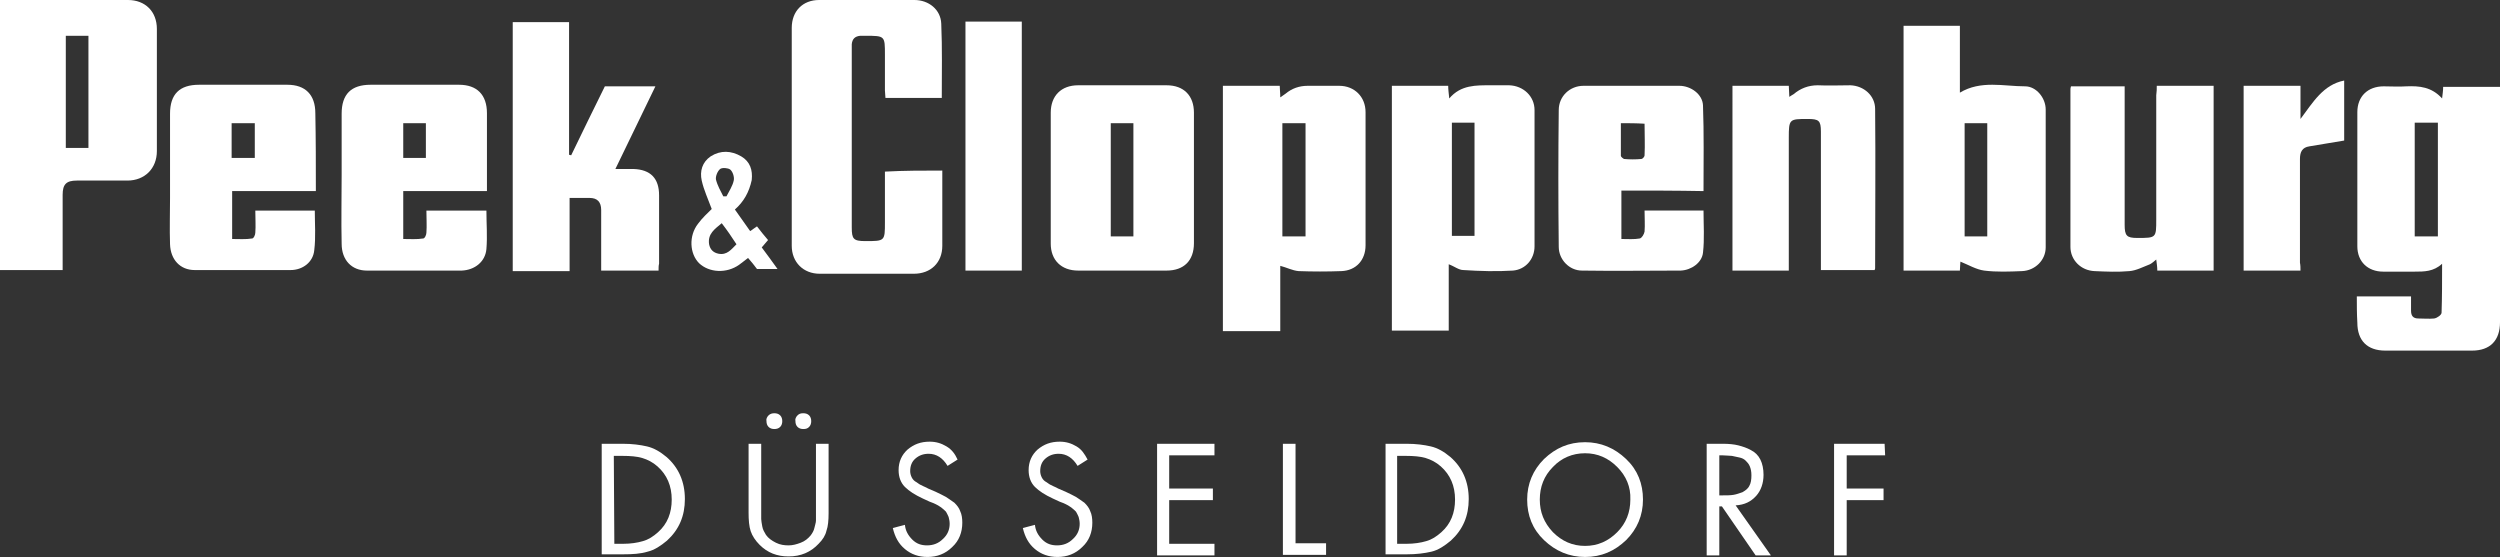
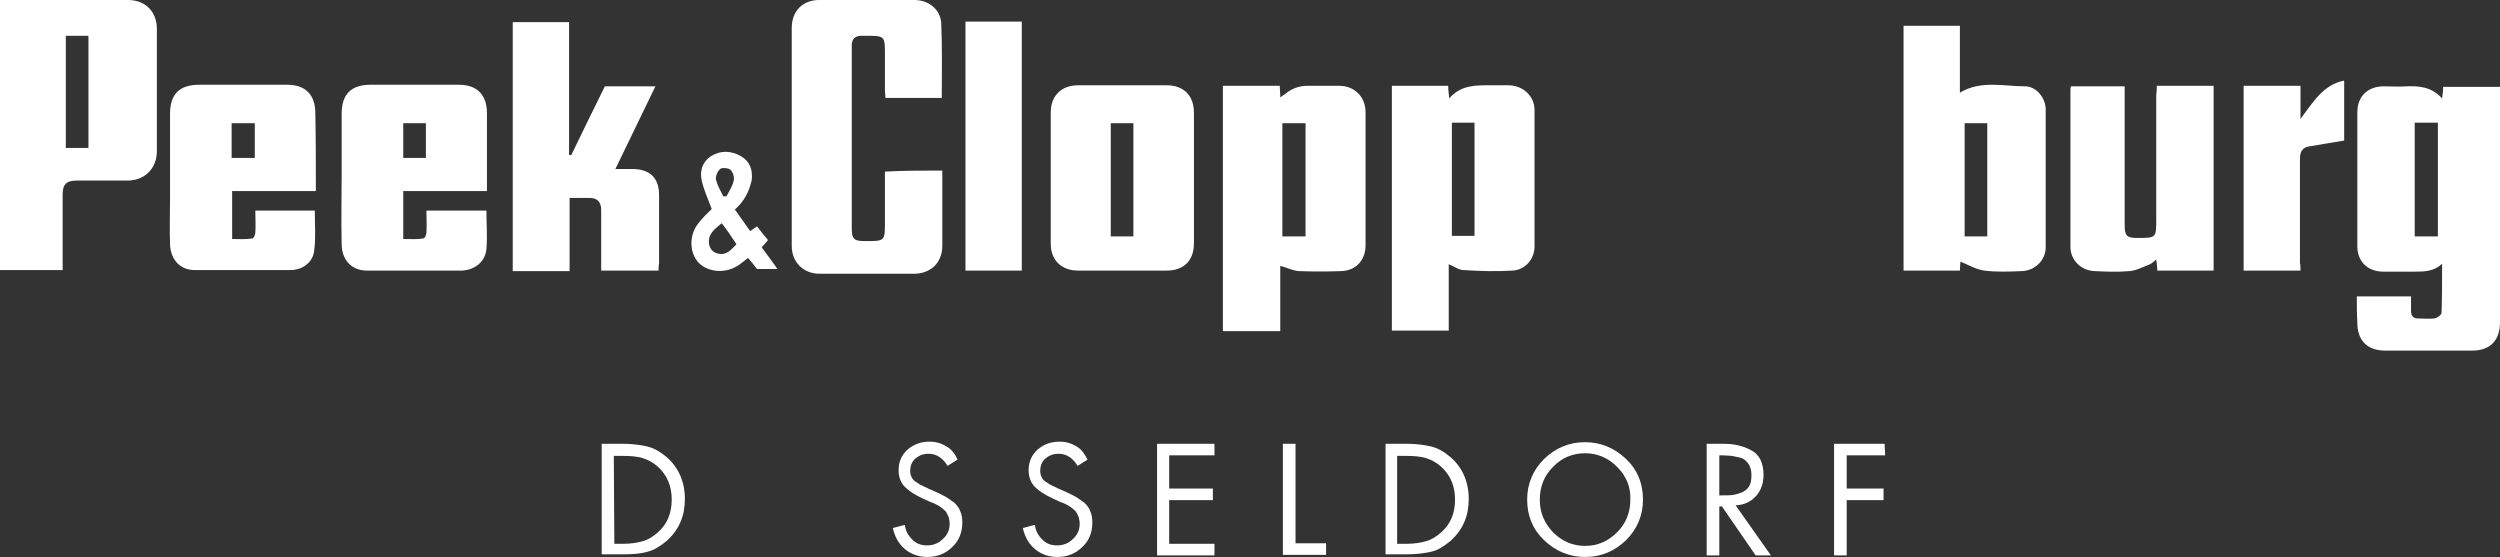
<svg xmlns="http://www.w3.org/2000/svg" version="1.1" id="Ebene_1" x="0px" y="0px" viewBox="0 0 474.9 105.9" style="enable-background:new 0 0 474.9 105.9;" xml:space="preserve">
  <rect x="0" y="0" width="474.9" height="105.9" fill="#333333" stroke="none" />
  <style type="text/css">
	.st0{fill:#FFFFFF;}
	.st1{fill:none;}
	.st2{enable-background:new    ;}
</style>
  <path class="st0" d="M447.7,56.3c3.5,0,6.8,0,10.3,0c0,0.9,0,1.8,0,2.7c0,1,0.4,1.5,1.4,1.5s2,0.1,3,0c0.6-0.1,1.4-0.7,1.4-1.1  c0.1-3,0.1-6,0.1-9.3c-1.6,1.5-3.4,1.5-5.2,1.5c-2,0-4,0-6,0c-2.9,0-4.9-1.9-4.9-4.8c0-8.5,0-17,0-25.5c0-3,2-4.9,5-4.9  c1.4,0,2.9,0.1,4.3,0c2.5-0.1,4.8,0.1,6.8,2.3c0.1-0.9,0.2-1.5,0.2-2.2c3.6,0,7.1,0,10.8,0c0,0.4,0,0.9,0,1.4c0,14.4,0,28.9,0,43.3  c0,3.5-1.9,5.4-5.3,5.4c-5.5,0-11,0-16.5,0c-3.4,0-5.3-1.9-5.3-5.3C447.7,59.6,447.7,58,447.7,56.3z M463.1,44.9  c0-7.2,0-14.4,0-21.6c-1.5,0-2.9,0-4.4,0c0,7.2,0,14.3,0,21.6C460.2,44.9,461.6,44.9,463.1,44.9z" />
  <path class="st0" d="M0,0c1.7,0,3.3,0,5,0c6.4,0,12.9,0,19.3,0c3.3,0,5.5,2.2,5.5,5.5c0,7.7,0,15.5,0,23.2c0,3.3-2.3,5.6-5.6,5.6  c-3.2,0-6.4,0-9.6,0c-2,0-2.7,0.7-2.7,2.7c0,4.7,0,9.4,0,14.3c-4,0-7.9,0-11.9,0C0,34.3,0,17.2,0,0z M16.8,28.1c0-7.2,0-14.2,0-21.3  c-1.5,0-2.9,0-4.3,0c0,7.2,0,14.2,0,21.3C14,28.1,15.3,28.1,16.8,28.1z" />
  <path class="st0" d="M179,32.4c0,2.5,0,4.9,0,7.3c0,2.3,0,4.6,0,7c0,3.2-2.2,5.3-5.4,5.3c-6,0-11.9,0-17.9,0c-3.1,0-5.3-2.2-5.3-5.3  c0-13.8,0-27.6,0-41.4c0-3.2,2.1-5.3,5.2-5.3c6,0,12.1,0,18.1,0c2.7,0,5,1.8,5.1,4.5c0.2,4.7,0.1,9.3,0.1,14.1c-3.6,0-7,0-10.7,0  c0-0.5-0.1-0.9-0.1-1.4c0-2.3,0-4.6,0-6.8c0-3.6,0-3.6-3.7-3.6c-0.4,0-0.7,0-1,0c-1,0.1-1.5,0.6-1.6,1.6c0,0.3,0,0.6,0,0.9  c0,11.3,0,22.6,0,33.9c0,2.2,0.3,2.6,2.6,2.6c3.7,0,3.7,0,3.7-3.6c0-3.2,0-6.4,0-9.6C171.8,32.4,175.3,32.4,179,32.4z" />
  <path class="st0" d="M243.2,62.9c-3.8,0-7.3,0-10.9,0c0-15.5,0-31,0-46.6c3.6,0,7.2,0,10.8,0c0,0.7,0.1,1.3,0.1,2.2  c0.4-0.3,0.7-0.5,1-0.7c1.2-1,2.6-1.5,4.2-1.5c2,0,4,0,6,0c2.9,0,5,2.1,5,5c0,8.4,0,16.9,0,25.3c0,2.8-1.8,4.8-4.6,4.9  c-2.7,0.1-5.4,0.1-8.1,0c-1.2-0.1-2.3-0.7-3.5-1C243.2,54.4,243.2,58.6,243.2,62.9z M248,23.4c-1.6,0-2.9,0-4.4,0  c0,7.2,0,14.3,0,21.5c1.5,0,2.9,0,4.4,0C248,37.7,248,30.6,248,23.4z" />
  <path class="st0" d="M264.4,16.3c3.7,0,7.1,0,10.7,0c0,0.7,0.1,1.4,0.2,2.4c2.2-2.6,5.1-2.5,7.9-2.5c1.2,0,2.4,0,3.5,0  c2.7,0.1,4.8,2.1,4.8,4.7c0,8.6,0,17.2,0,25.9c0,2.4-1.7,4.4-4.1,4.6c-3.1,0.2-6.3,0.1-9.4-0.1c-0.9,0-1.7-0.7-2.8-1.1  c0,4.1,0,8.3,0,12.6c-3.7,0-7.2,0-10.8,0C264.4,47.4,264.4,31.9,264.4,16.3z M275.8,23.3c0,7.3,0,14.4,0,21.5c1.5,0,2.9,0,4.3,0  c0-7.3,0-14.4,0-21.5C278.6,23.3,277.3,23.3,275.8,23.3z" />
  <path class="st0" d="M361.6,4.9c3.6,0,7.1,0,10.7,0c0,4.3,0,8.4,0,12.7c4-2.4,8.3-1.2,12.4-1.2c2.1,0,3.9,2.2,3.9,4.4  c0,8.7,0,17.5,0,26.2c0,2.4-2,4.4-4.5,4.5c-2.4,0.1-4.8,0.2-7.2-0.1c-1.5-0.2-3-1.1-4.5-1.7c0,0.4-0.1,1-0.1,1.7  c-3.5,0-7.1,0-10.7,0C361.6,35.9,361.6,20.5,361.6,4.9z M377.5,44.9c0-7.3,0-14.4,0-21.5c-1.5,0-2.9,0-4.3,0c0,7.2,0,14.3,0,21.5  C374.7,44.9,376,44.9,377.5,44.9z" />
  <path class="st0" d="M125.1,51.4c-3.7,0-7.3,0-10.9,0c0-2,0-4,0-5.9s0-3.8,0-5.6c0-1.5-0.7-2.3-2.2-2.3c-1.2,0-2.4,0-3.8,0  c0,4.7,0,9.2,0,13.9c-3.7,0-7.2,0-10.8,0c0-15.8,0-31.5,0-47.3c3.6,0,7.1,0,10.7,0c0,8.4,0,16.8,0,25.2c0.1,0,0.3,0.1,0.4,0.1  c2.1-4.3,4.2-8.7,6.4-13.1c3.2,0,6.3,0,9.6,0c-2.5,5.2-5,10.3-7.6,15.7c1.3,0,2.3,0,3.4,0c3.3,0.1,4.9,1.8,4.9,5c0,4.3,0,8.7,0,13  C125.1,50.4,125.1,50.9,125.1,51.4z" />
  <path class="st0" d="M226.8,33.9c0,4.1,0,8.2,0,12.3c0,3.3-1.9,5.2-5.2,5.2c-5.6,0-11.2,0-16.8,0c-3.2,0-5.2-2-5.2-5.1  c0-8.3,0-16.6,0-24.9c0-3.2,2-5.2,5.2-5.2c5.6,0,11.2,0,16.8,0c3.3,0,5.2,2,5.2,5.2C226.8,25.6,226.8,29.8,226.8,33.9z M211,23.4  c0,7.2,0,14.4,0,21.5c1.5,0,2.9,0,4.3,0c0-7.3,0-14.4,0-21.5C213.8,23.4,212.5,23.4,211,23.4z" />
  <path class="st0" d="M60,36.3c-5.4,0-10.7,0-15.9,0c0,3,0,6,0,9.1c1.3,0,2.6,0.1,3.8-0.1c0.3,0,0.6-0.7,0.6-1.1c0.1-1.3,0-2.7,0-4.2  c3.8,0,7.6,0,11.3,0c0,2.5,0.2,5.1-0.1,7.5c-0.2,2.3-2.2,3.8-4.5,3.8c-6.1,0-12.2,0-18.2,0c-2.8,0-4.6-2-4.7-4.9s0-5.9,0-8.8  c0-5.3,0-10.7,0-16c0-3.7,1.8-5.5,5.5-5.5c5.6,0,11.2,0,16.8,0c3.4,0,5.3,1.9,5.3,5.4C60,26.4,60,31.2,60,36.3z M44,30  c1.6,0,3,0,4.4,0c0-2.3,0-4.4,0-6.6c-1.5,0-2.9,0-4.4,0C44,25.7,44,27.7,44,30z" />
  <path class="st0" d="M92.5,36.3c-5.4,0-10.7,0-15.9,0c0,3,0,6,0,9.1c1.3,0,2.6,0.1,3.8-0.1c0.3,0,0.6-0.7,0.6-1.1  c0.1-1.3,0-2.7,0-4.2c3.8,0,7.6,0,11.4,0c0,2.5,0.2,4.9,0,7.3s-2.2,4-4.7,4.1c-6,0-12,0-18,0c-2.9,0-4.8-2-4.8-5.1  c-0.1-4.4,0-8.8,0-13.1c0-3.9,0-7.7,0-11.6c0-3.7,1.8-5.5,5.5-5.5c5.6,0,11.2,0,16.8,0c3.4,0,5.3,1.9,5.3,5.4c0,4.4,0,8.8,0,13.3  C92.5,35.3,92.5,35.7,92.5,36.3z M76.6,30c1.5,0,2.9,0,4.3,0c0-2.3,0-4.4,0-6.6c-1.5,0-2.9,0-4.3,0C76.6,25.6,76.6,27.7,76.6,30z" />
-   <path class="st0" d="M308,36.2c0,3.2,0,6.1,0,9.2c1.3,0,2.4,0.1,3.5-0.1c0.4-0.1,0.8-0.8,0.9-1.3c0.1-1.3,0-2.6,0-4  c3.8,0,7.5,0,11.2,0c0,2.7,0.2,5.4-0.1,8c-0.2,1.9-2.2,3.3-4.2,3.4c-6.3,0-12.5,0.1-18.8,0c-2.4,0-4.4-2.1-4.4-4.5  c-0.1-8.7-0.1-17.3,0-26c0-2.6,2.1-4.6,4.7-4.6c6.1,0,12.2,0,18.2,0c2.2,0,4.4,1.6,4.5,3.7c0.2,5.4,0.1,10.7,0.1,16.3  C318.5,36.2,313.3,36.2,308,36.2z M307.9,23.4c0,2.1,0,4.1,0,6.2c0,0.2,0.4,0.5,0.6,0.6c1.1,0.1,2.2,0.1,3.3,0  c0.2,0,0.6-0.4,0.6-0.7c0.1-2,0-4,0-6C310.8,23.4,309.4,23.4,307.9,23.4z" />
  <path class="st0" d="M409.7,16.3c3.7,0,7.2,0,10.8,0c0,11.7,0,23.4,0,35.1c-3.6,0-7.1,0-10.7,0c0-0.7-0.1-1.3-0.2-2.1  c-0.5,0.4-0.8,0.7-1.2,0.9c-1.3,0.5-2.6,1.2-3.9,1.3c-2.2,0.2-4.4,0.1-6.6,0c-2.6-0.1-4.6-2.1-4.6-4.6c0-9.9,0-19.9,0-29.8  c0-0.2,0-0.4,0.1-0.7c3.4,0,6.7,0,10.2,0c0,0.5,0,1,0,1.5c0,8.3,0,16.5,0,24.8c0,2.1,0.4,2.5,2.4,2.5c3.6,0,3.6,0,3.6-3.5  c0-7.9,0-15.8,0-23.6C409.7,17.4,409.7,16.9,409.7,16.3z" />
-   <path class="st0" d="M329.1,16.3c3.6,0,7.1,0,10.7,0c0,0.7,0.1,1.3,0.1,2.1c0.3-0.2,0.6-0.4,0.8-0.5c1.3-1.1,2.8-1.7,4.6-1.7  c2.1,0.1,4.1,0,6.2,0c2.6,0.1,4.7,2,4.7,4.5c0.1,10.1,0,20.1,0,30.2c0,0.1,0,0.2-0.1,0.4c-3.3,0-6.6,0-10.2,0c0-0.5,0-1,0-1.5  c0-8.3,0-16.5,0-24.8c0-2.1-0.4-2.4-2.5-2.4c-3.5,0-3.6,0-3.6,3.6c0,7.8,0,15.7,0,23.5c0,0.5,0,1,0,1.7c-3.6,0-7.1,0-10.7,0  C329.1,39.7,329.1,28.1,329.1,16.3z" />
  <path class="st0" d="M183.4,4.1c3.6,0,7.2,0,10.7,0c0,15.8,0,31.5,0,47.3c-3.5,0-7.1,0-10.7,0C183.4,35.6,183.4,20,183.4,4.1z" />
  <path class="st0" d="M437,51.4c-3.7,0-7.2,0-10.8,0c0-11.7,0-23.3,0-35.1c3.6,0,7.1,0,10.8,0c0,2,0,4,0,6.3c2.4-3.2,4.3-6.5,8.3-7.3  c0,4.1,0,7.9,0,11.4c-2.2,0.4-4.4,0.7-6.6,1.1c-1.4,0.2-1.8,1.1-1.8,2.4c0,6.6,0,13.1,0,19.7C437,50.4,437,50.9,437,51.4z" />
  <path class="st0" d="M139.6,39.8c1,1.4,1.9,2.7,2.9,4.1c0.5-0.3,0.8-0.6,1.3-0.9c0.7,0.9,1.3,1.7,2.1,2.6c-0.4,0.5-0.8,0.9-1.2,1.4  c1,1.3,1.9,2.6,3,4.1c-1.4,0-2.6,0-3.9,0c-0.5-0.7-1.1-1.4-1.7-2.1c-0.6,0.5-1.2,0.9-1.7,1.3c-2.4,1.7-5.7,1.5-7.6-0.3  c-1.8-1.8-2-5.2-0.2-7.5c0.8-1.1,1.8-2,2.6-2.8c-0.7-1.9-1.5-3.6-1.9-5.4c-0.4-1.8,0.1-3.5,1.7-4.6c1.9-1.2,3.9-1.1,5.8,0  c1.7,1,2.2,2.6,2,4.5C142.3,36.5,141.3,38.3,139.6,39.8z M137.1,42.4c-1.3,1.1-2.7,2-2.4,4c0.2,1,0.8,1.6,1.8,1.8  c1.6,0.3,2.4-0.8,3.4-1.8C139,45,138.1,43.7,137.1,42.4z M137.4,37.3c0.2,0,0.4,0,0.6,0c0.5-1,1.2-2,1.4-3.1c0.1-0.6-0.2-1.6-0.7-2  c-0.4-0.3-1.5-0.4-1.9-0.1c-0.5,0.4-0.9,1.4-0.8,2C136.3,35.3,136.9,36.3,137.4,37.3z" />
  <rect x="112.2" y="83" class="st1" width="296.2" height="26.2" />
  <g class="st2">
    <path class="st0" d="M114.3,105.5V84.3h4c1.8,0,3.3,0.2,4.6,0.5s2.5,1,3.7,2c2.3,2,3.5,4.7,3.5,8c0,3.2-1.1,5.8-3.4,7.9   c-1.2,1-2.4,1.8-3.7,2.1c-1.3,0.4-2.8,0.5-4.7,0.5h-4C114.3,105.3,114.3,105.5,114.3,105.5z M116.7,103.3h1.7   c1.4,0,2.7-0.2,3.7-0.5c1.1-0.3,2-0.9,2.9-1.7c1.8-1.6,2.6-3.7,2.6-6.2c0-2.6-0.9-4.7-2.7-6.3c-0.9-0.8-1.9-1.3-2.9-1.6   c-1-0.3-2.3-0.4-3.7-0.4h-1.7L116.7,103.3L116.7,103.3z" />
-     <path class="st0" d="M144.6,84.3v12.6c0,0.8,0,1.4,0,1.7c0,0.3,0.1,0.8,0.2,1.4c0.1,0.6,0.4,1.1,0.7,1.6c0.4,0.6,1.1,1.1,1.9,1.5   s1.6,0.5,2.4,0.5c0.8,0,1.5-0.2,2.3-0.5s1.4-0.8,1.9-1.4c0.3-0.4,0.6-0.9,0.7-1.4s0.3-1,0.3-1.4s0-0.9,0-1.6c0-0.1,0-0.3,0-0.3   V84.3h2.4v13.2c0,1.3-0.1,2.5-0.4,3.3c-0.2,0.9-0.7,1.7-1.5,2.5c-1.5,1.6-3.4,2.4-5.7,2.4c-2.2,0-4-0.7-5.5-2.2   c-0.8-0.8-1.4-1.7-1.7-2.6s-0.4-2.1-0.4-3.5V84.3H144.6z M146,78.9c0.3-0.3,0.7-0.4,1.1-0.4c0.4,0,0.8,0.1,1.1,0.4s0.4,0.7,0.4,1.1   s-0.1,0.8-0.4,1.1c-0.3,0.3-0.7,0.4-1.1,0.4c-0.4,0-0.8-0.1-1.1-0.4s-0.4-0.7-0.4-1.1C145.5,79.6,145.7,79.2,146,78.9z M151.5,78.9   c0.3-0.3,0.6-0.4,1.1-0.4c0.4,0,0.8,0.1,1.1,0.4s0.4,0.7,0.4,1.1s-0.1,0.8-0.4,1.1s-0.6,0.4-1.1,0.4c-0.4,0-0.8-0.1-1.1-0.4   s-0.4-0.7-0.4-1.1C151,79.6,151.2,79.2,151.5,78.9z" />
    <path class="st0" d="M181.9,87.3l-1.9,1.2c-0.9-1.5-2.1-2.3-3.6-2.3c-1,0-1.8,0.3-2.5,0.9s-1,1.4-1,2.4c0,0.4,0.1,0.8,0.3,1.2   c0.2,0.4,0.5,0.7,0.9,0.9c0.4,0.3,0.7,0.5,1,0.6c0.3,0.2,0.7,0.3,1.2,0.6l1.4,0.6c0.8,0.4,1.5,0.7,2,1s1,0.7,1.6,1.1   c0.5,0.5,0.9,1,1.1,1.6c0.3,0.6,0.4,1.4,0.4,2.2c0,1.8-0.6,3.4-1.9,4.6c-1.3,1.3-2.9,1.9-4.7,1.9c-1.7,0-3.1-0.5-4.3-1.5   s-1.9-2.3-2.3-4l2.3-0.6c0.1,1.1,0.6,2,1.4,2.8c0.8,0.8,1.7,1.1,2.8,1.1c1.2,0,2.2-0.4,3-1.2c0.9-0.8,1.3-1.8,1.3-2.9   c0-0.5-0.1-0.9-0.2-1.3c-0.2-0.4-0.3-0.7-0.5-1c-0.2-0.2-0.5-0.5-0.9-0.8s-0.8-0.5-1-0.6s-0.6-0.3-1.2-0.5l-1.3-0.6   c-1.5-0.7-2.6-1.4-3.4-2.2c-0.8-0.8-1.2-1.9-1.2-3.2c0-1.6,0.6-2.9,1.7-3.9c1.2-1,2.5-1.5,4.2-1.5c1.2,0,2.2,0.3,3.2,0.9   S181.4,86.2,181.9,87.3z" />
    <path class="st0" d="M206.6,87.3l-1.9,1.2c-0.9-1.5-2.1-2.3-3.6-2.3c-1,0-1.8,0.3-2.5,0.9s-1,1.4-1,2.4c0,0.4,0.1,0.8,0.3,1.2   c0.2,0.4,0.5,0.7,0.9,0.9c0.4,0.3,0.7,0.5,1,0.6c0.3,0.2,0.7,0.3,1.2,0.6l1.4,0.6c0.8,0.4,1.5,0.7,2,1s1,0.7,1.6,1.1   c0.5,0.5,0.9,1,1.1,1.6c0.3,0.6,0.4,1.4,0.4,2.2c0,1.8-0.6,3.4-1.9,4.6c-1.3,1.3-2.9,1.9-4.7,1.9c-1.7,0-3.1-0.5-4.3-1.5   s-1.9-2.3-2.3-4l2.3-0.6c0.1,1.1,0.6,2,1.4,2.8c0.8,0.8,1.7,1.1,2.8,1.1c1.2,0,2.2-0.4,3-1.2c0.9-0.8,1.3-1.8,1.3-2.9   c0-0.5-0.1-0.9-0.2-1.3c-0.2-0.4-0.3-0.7-0.5-1c-0.2-0.2-0.5-0.5-0.9-0.8s-0.8-0.5-1-0.6s-0.6-0.3-1.2-0.5l-1.3-0.6   c-1.5-0.7-2.6-1.4-3.4-2.2c-0.8-0.8-1.2-1.9-1.2-3.2c0-1.6,0.6-2.9,1.7-3.9c1.2-1,2.5-1.5,4.2-1.5c1.2,0,2.2,0.3,3.2,0.9   S206,86.2,206.6,87.3z" />
    <path class="st0" d="M219.8,105.5V84.3h10.9v2.2h-8.6v6.3h8.3V95h-8.3v8.3h8.6v2.2H219.8z" />
    <path class="st0" d="M246.1,84.3v18.9h5.8v2.2h-8.2V84.3H246.1z" />
    <path class="st0" d="M263.2,105.5V84.3h4c1.8,0,3.3,0.2,4.6,0.5s2.5,1,3.7,2c2.3,2,3.5,4.7,3.5,8c0,3.2-1.1,5.8-3.4,7.9   c-1.2,1-2.4,1.8-3.7,2.1s-2.8,0.5-4.7,0.5h-4V105.5z M265.5,103.3h1.7c1.4,0,2.7-0.2,3.7-0.5c1.1-0.3,2-0.9,2.9-1.7   c1.8-1.6,2.6-3.7,2.6-6.2c0-2.6-0.9-4.7-2.7-6.3c-0.9-0.8-1.9-1.3-2.9-1.6s-2.3-0.4-3.7-0.4h-1.7v16.7   C265.4,103.3,265.5,103.3,265.5,103.3z" />
    <path class="st0" d="M293.3,87.2c2.2-2.1,4.7-3.2,7.8-3.2c3,0,5.6,1.1,7.8,3.2c2.2,2.1,3.2,4.7,3.2,7.7s-1.1,5.6-3.2,7.7   c-2.2,2.1-4.7,3.2-7.8,3.2c-3,0-5.6-1.1-7.8-3.2c-2.2-2.1-3.2-4.7-3.2-7.7C290.1,91.9,291.2,89.3,293.3,87.2z M307.2,88.7   c-1.7-1.7-3.7-2.6-6.1-2.6s-4.5,0.9-6.1,2.6c-1.7,1.7-2.5,3.8-2.5,6.2c0,2.4,0.8,4.4,2.5,6.2c1.7,1.7,3.7,2.6,6.1,2.6   s4.4-0.9,6.1-2.6s2.5-3.8,2.5-6.2C309.8,92.5,308.9,90.4,307.2,88.7z" />
    <path class="st0" d="M326.6,96.2v9.3h-2.4V84.3h3.1c1.1,0,2.1,0.1,2.9,0.3s1.7,0.5,2.4,0.9c0.8,0.4,1.4,1,1.8,1.8s0.6,1.8,0.6,2.9   c0,1.6-0.5,3-1.4,4c-1,1.1-2.2,1.7-3.9,1.8l6.7,9.5h-2.9l-6.4-9.3C327.1,96.2,326.6,96.2,326.6,96.2z M326.6,86.5v7.6h0.7   c0.7,0,1.4,0,2-0.1s1.1-0.3,1.7-0.5c0.5-0.3,1-0.6,1.3-1.2c0.3-0.5,0.4-1.2,0.4-2c0-0.7-0.1-1.2-0.3-1.7c-0.2-0.5-0.5-0.8-0.8-1.1   c-0.3-0.3-0.7-0.5-1.2-0.6s-1-0.2-1.4-0.3c-0.5,0-1-0.1-1.7-0.1C327.3,86.5,326.6,86.5,326.6,86.5z" />
    <path class="st0" d="M358.1,86.5h-7.3v6.3h7V95h-7v10.5h-2.4V84.3h9.6L358.1,86.5L358.1,86.5z" />
  </g>
</svg>